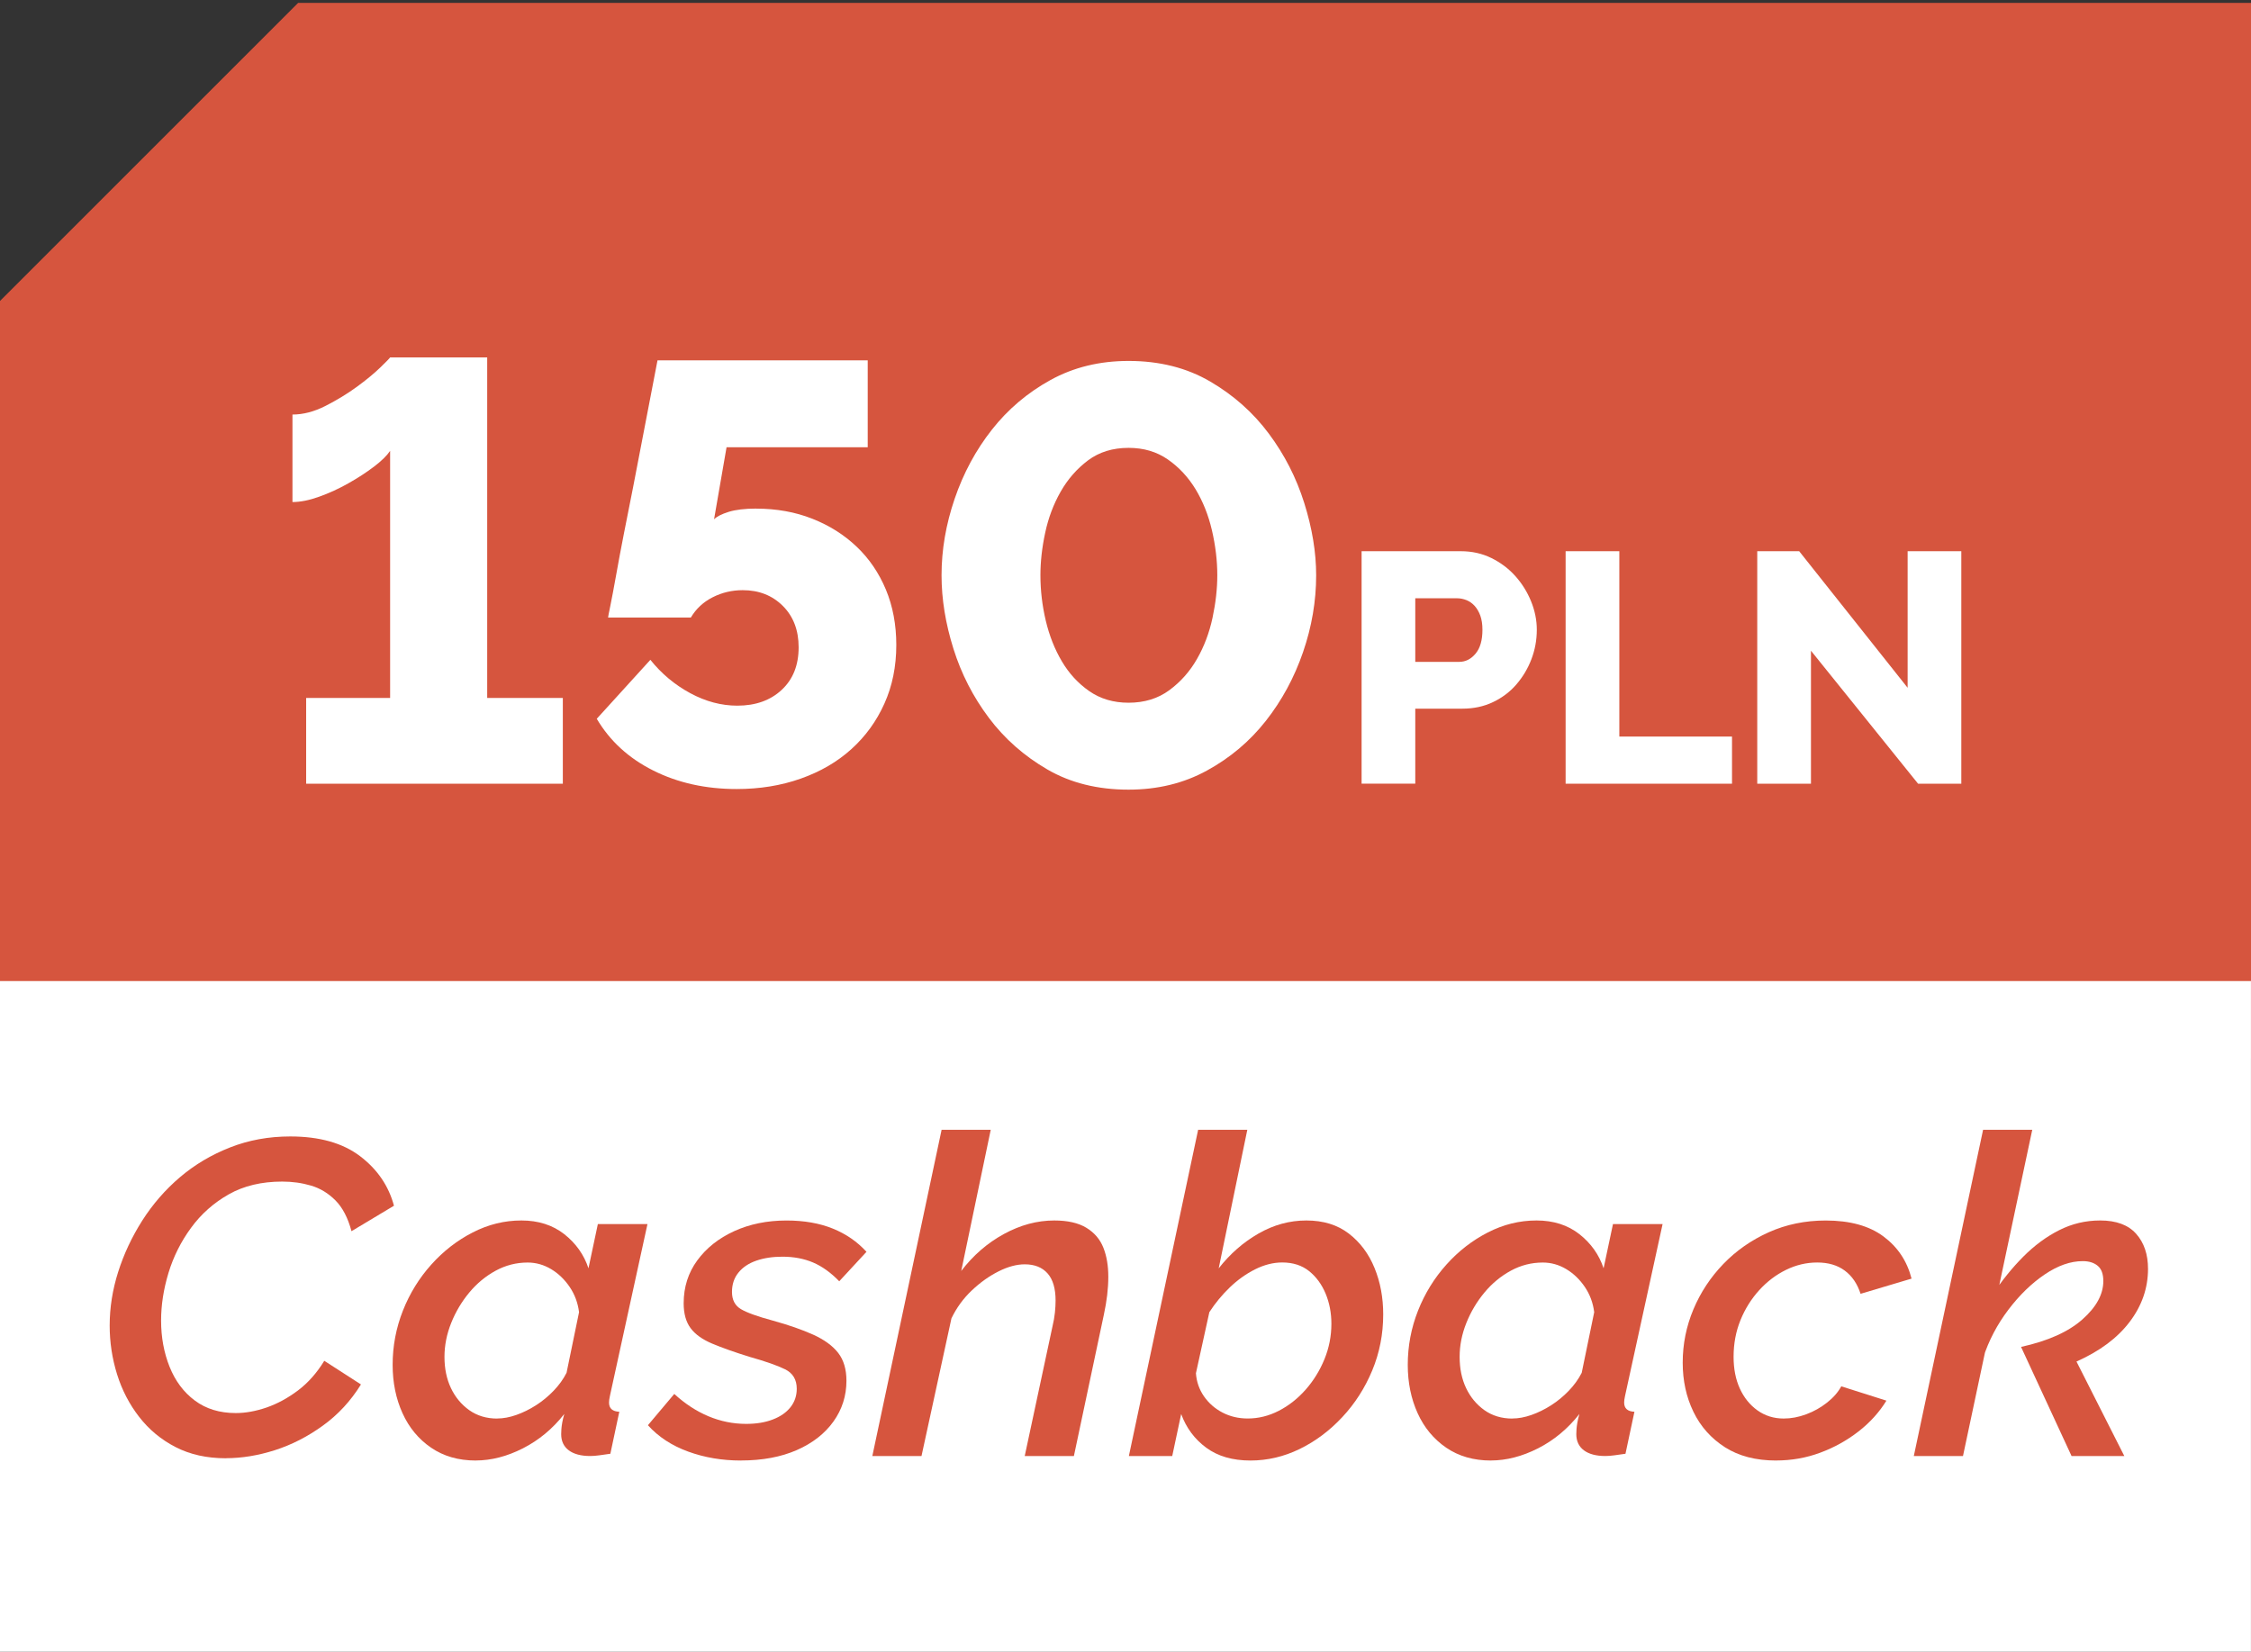
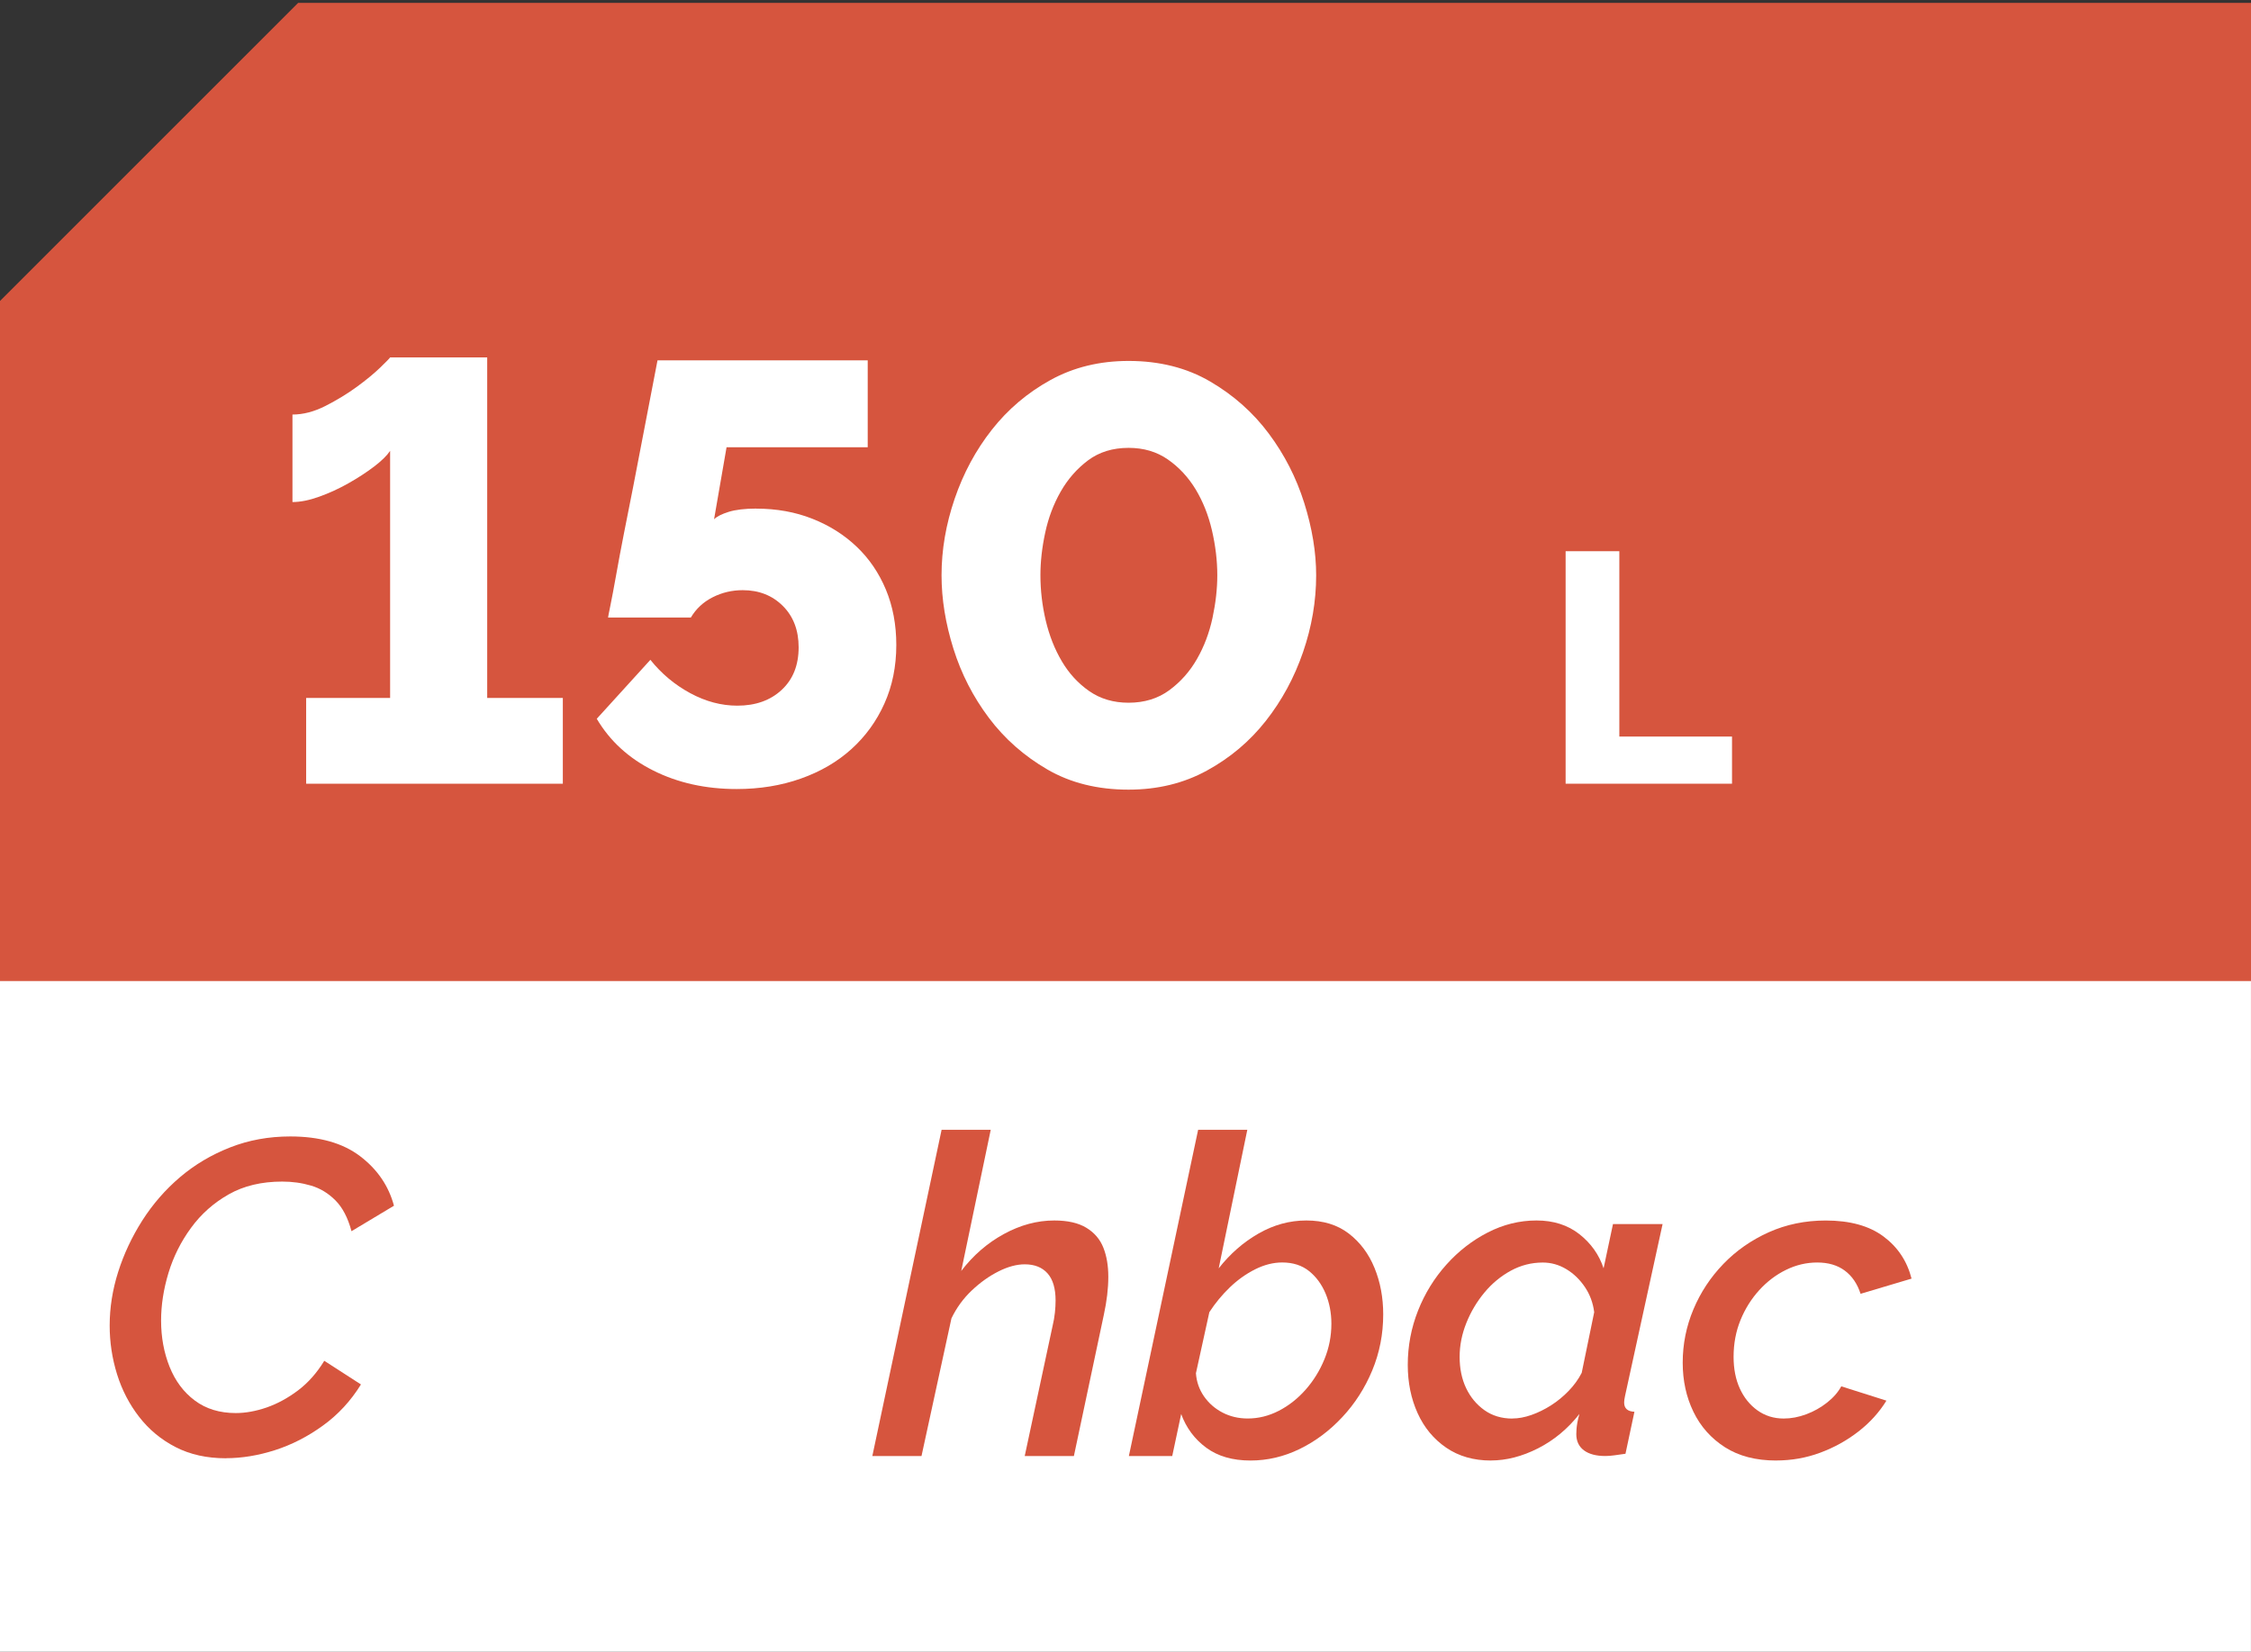
<svg xmlns="http://www.w3.org/2000/svg" id="Layer_1" data-name="Layer 1" viewBox="0 0 65.923 48.381">
  <rect x="0" y="0" width="65.923" height="48.381" fill="#333333" stroke="none" />
  <defs>
    <style>
      .cls-1 {
        fill: #d6553e;
      }

      .cls-2 {
        fill: #fff;
      }

      .cls-3 {
        fill: none;
      }

      .cls-4 {
        clip-path: url(#clippath);
      }
    </style>
    <clipPath id="clippath">
      <rect class="cls-3" x="0" width="65.923" height="48.381" />
    </clipPath>
  </defs>
  <polygon class="cls-1" points="8.732 .084 0 8.815 0 30.997 65.923 30.997 65.923 .084 8.732 .084" />
  <rect class="cls-2" x="0" y="28.735" width="65.922" height="19.646" />
  <g>
    <path class="cls-1" d="M6.616,42.713c-.559,0-1.049-.109-1.473-.327s-.779-.513-1.067-.884-.504-.787-.648-1.25-.216-.938-.216-1.427c0-.524.083-1.048.249-1.571.166-.523.401-1.025.707-1.506.306-.479.674-.903,1.106-1.27s.92-.656,1.466-.87c.545-.214,1.132-.321,1.761-.321.855,0,1.536.192,2.042.576s.838.868.995,1.453l-1.244.746c-.105-.393-.262-.693-.471-.903-.209-.209-.447-.354-.714-.432-.266-.079-.547-.118-.844-.118-.602,0-1.124.124-1.564.373-.44.249-.81.576-1.106.982-.297.405-.517.847-.661,1.321-.144.477-.216.941-.216,1.395,0,.489.083.94.249,1.355.166.414.412.744.74.988.327.244.727.366,1.198.366.288,0,.589-.055.903-.163.314-.109.62-.275.917-.498.296-.223.554-.513.772-.87l1.074.693c-.297.48-.667.882-1.113,1.204-.445.323-.915.563-1.407.721-.493.157-.971.235-1.434.235Z" />
-     <path class="cls-1" d="M13.934,42.779c-.506,0-.942-.125-1.309-.376s-.646-.588-.838-1.012-.288-.896-.288-1.414c0-.553.101-1.083.301-1.589s.478-.955.832-1.349c.353-.394.757-.707,1.211-.94.454-.233.929-.351,1.427-.351s.917.135,1.257.402c.34.269.576.602.707.999l.275-1.296h1.453l-1.1,5.035c-.009.043-.015.08-.02.109-.004.03-.006.058-.006.084,0,.171.1.261.301.27l-.262,1.23c-.122.018-.231.032-.327.046-.096.013-.183.02-.262.02-.271,0-.48-.056-.628-.166-.148-.111-.223-.269-.223-.474,0-.041.002-.091.006-.148.004-.057.013-.123.026-.196.013-.074.033-.156.059-.247-.34.433-.744.768-1.211,1.006-.467.237-.928.356-1.381.356ZM14.562,41.548c.174,0,.36-.034.557-.103.196-.069.388-.163.576-.283s.36-.262.517-.425c.157-.162.284-.339.38-.527l.366-1.776c-.035-.274-.126-.521-.275-.74s-.329-.393-.543-.521-.443-.193-.688-.193c-.332,0-.644.08-.936.239s-.55.372-.772.639c-.222.267-.399.564-.53.891-.131.327-.197.658-.197.994,0,.344.063.649.19.916s.306.481.537.646c.231.163.504.245.818.245Z" />
-     <path class="cls-1" d="M21.697,42.779c-.55,0-1.065-.087-1.544-.262-.48-.175-.873-.432-1.178-.772l.772-.916c.314.288.648.506,1.001.654.353.148.722.223,1.106.223.297,0,.557-.043.779-.129.223-.085.395-.205.517-.359s.184-.334.184-.54c0-.268-.114-.458-.34-.57-.227-.112-.572-.233-1.034-.363-.445-.138-.812-.268-1.1-.389-.288-.121-.5-.272-.635-.454s-.203-.424-.203-.727c0-.476.133-.895.399-1.258s.626-.648,1.08-.856c.454-.207.964-.312,1.532-.312.515,0,.966.079,1.355.236.388.157.718.384.988.681l-.798.863c-.245-.253-.5-.436-.766-.55-.266-.113-.565-.17-.896-.17-.288,0-.543.039-.766.116-.222.077-.397.193-.523.349-.126.154-.19.344-.19.567,0,.232.087.4.262.504.175.103.484.215.93.335.471.13.868.269,1.191.415.323.147.565.324.727.532.161.207.242.479.242.816,0,.441-.127.839-.38,1.193s-.611.634-1.073.837c-.463.203-1.008.305-1.637.305Z" />
    <path class="cls-1" d="M27.575,33.091h1.44l-.864,4.136c.349-.458.766-.819,1.25-1.083s.975-.396,1.473-.396c.393,0,.707.071.942.214.236.144.401.338.498.584s.144.529.144.85c0,.173-.011.353-.033.538-.022.186-.055.378-.098.577l-.877,4.137h-1.44l.812-3.792c.035-.146.059-.282.072-.407s.02-.243.02-.355c0-.354-.078-.619-.235-.796s-.38-.266-.668-.266c-.235,0-.491.068-.766.206s-.537.324-.786.56c-.249.236-.447.509-.595.817l-.877,4.033h-1.44l2.029-9.557Z" />
    <path class="cls-1" d="M36.621,42.779c-.524,0-.956-.125-1.296-.376s-.584-.579-.733-.986l-.262,1.231h-1.27l2.029-9.557h1.44l-.838,4.059c.332-.424.72-.764,1.165-1.019.445-.255.912-.383,1.401-.383.498,0,.912.128,1.244.383.332.255.583.591.753,1.006.17.415.255.868.255,1.361,0,.579-.107,1.126-.321,1.641s-.506.971-.877,1.368c-.371.398-.788.71-1.25.935-.463.225-.943.337-1.44.337ZM36.542,41.548c.314,0,.617-.075.91-.226s.554-.357.786-.62c.231-.262.414-.559.55-.891.135-.331.203-.677.203-1.039,0-.317-.057-.612-.17-.884-.114-.271-.275-.49-.484-.658-.209-.167-.471-.252-.786-.252-.262,0-.526.067-.792.2s-.513.309-.74.527-.428.461-.602.728l-.393,1.789c.017.249.096.475.235.676s.321.36.543.476c.223.116.469.174.74.174Z" />
    <path class="cls-1" d="M43.663,42.779c-.506,0-.942-.125-1.309-.376s-.646-.588-.838-1.012-.288-.896-.288-1.414c0-.553.101-1.083.301-1.589s.478-.955.832-1.349c.353-.394.757-.707,1.211-.94.454-.233.929-.351,1.427-.351s.917.135,1.257.402c.34.269.576.602.707.999l.275-1.296h1.453l-1.1,5.035c-.009.043-.015.08-.02.109-.004.03-.006.058-.006.084,0,.171.1.261.301.27l-.262,1.23c-.122.018-.231.032-.327.046-.096.013-.183.02-.262.02-.271,0-.48-.056-.628-.166-.148-.111-.223-.269-.223-.474,0-.041.002-.091.006-.148.004-.057.013-.123.026-.196.013-.074.033-.156.059-.247-.34.433-.744.768-1.211,1.006-.467.237-.928.356-1.381.356ZM44.292,41.548c.174,0,.36-.034.557-.103.196-.069.388-.163.576-.283s.36-.262.517-.425c.157-.162.284-.339.38-.527l.366-1.776c-.035-.274-.126-.521-.275-.74s-.329-.393-.543-.521-.443-.193-.688-.193c-.332,0-.644.08-.936.239s-.55.372-.772.639c-.222.267-.399.564-.53.891-.131.327-.197.658-.197.994,0,.344.063.649.19.916s.306.481.537.646c.231.163.504.245.818.245Z" />
    <path class="cls-1" d="M52.016,42.779c-.594,0-1.093-.13-1.499-.389-.406-.26-.713-.605-.923-1.038s-.314-.912-.314-1.439c0-.545.105-1.065.314-1.563.209-.497.501-.939.877-1.329.375-.389.818-.698,1.329-.928.511-.229,1.067-.344,1.669-.344.707,0,1.27.155,1.688.465.419.311.694.723.825,1.237l-1.493.445c-.096-.297-.251-.523-.465-.681s-.482-.236-.805-.236c-.314,0-.617.071-.91.214-.292.142-.554.34-.786.594-.231.254-.415.546-.55.877s-.203.69-.203,1.078c0,.353.061.662.183.929s.294.48.517.64c.223.158.478.238.766.238.218,0,.438-.041.661-.124.222-.083.425-.196.608-.341.184-.144.323-.303.419-.478l1.322.419c-.209.34-.482.642-.818.903s-.709.469-1.119.621c-.41.153-.842.229-1.296.229Z" />
-     <path class="cls-1" d="M58.077,33.091h1.44l-2.029,9.557h-1.44l2.029-9.557ZM59.19,39.451c.785-.173,1.383-.44,1.793-.803.41-.362.615-.737.615-1.126,0-.207-.055-.356-.164-.446-.109-.091-.255-.137-.439-.137-.358,0-.729.13-1.112.389-.384.259-.74.604-1.067,1.036-.327.432-.574.902-.739,1.412l.288-1.871c.27-.407.567-.773.89-1.098.323-.325.672-.583,1.047-.773.375-.19.776-.286,1.204-.286.471,0,.823.131,1.054.391.231.26.347.602.347,1.026,0,.562-.179,1.08-.537,1.552-.358.473-.877.86-1.558,1.163l1.401,2.768h-1.545l-1.479-3.196Z" />
  </g>
  <g class="cls-4">
    <g>
      <path class="cls-2" d="M16.483,20.444v2.511h-7.517v-2.511h2.459v-7.238c-.094.14-.251.294-.472.462s-.471.331-.75.488c-.278.157-.563.288-.854.392-.29.105-.552.157-.784.157v-2.563c.313,0,.637-.084.968-.253s.637-.354.916-.558c.278-.204.508-.393.688-.567.18-.174.276-.273.288-.296h2.843v9.976h2.215Z" />
      <path class="cls-2" d="M22.15,14.898c.594,0,1.14.099,1.64.296s.933.471,1.299.82c.367.349.651.767.855,1.255.203.488.305,1.029.305,1.622,0,.628-.116,1.201-.349,1.718-.232.518-.556.962-.968,1.334-.413.373-.907.66-1.482.863-.576.204-1.201.305-1.875.305-.907,0-1.721-.18-2.441-.541-.721-.36-1.273-.866-1.657-1.517l1.57-1.727c.325.407.715.732,1.168.977s.913.366,1.378.366c.534,0,.968-.154,1.299-.462.332-.308.497-.724.497-1.247,0-.5-.154-.904-.462-1.212-.309-.308-.7-.462-1.177-.462-.314,0-.608.07-.881.209-.273.139-.485.337-.637.593h-2.424c0-.011.022-.131.069-.357.046-.227.102-.521.166-.881.063-.36.14-.764.227-1.212s.177-.904.271-1.369c.209-1.093.447-2.331.715-3.715h6.156v2.546h-4.134l-.366,2.11c.082-.082.224-.154.428-.218.203-.063.474-.096.811-.096Z" />
      <path class="cls-2" d="M33.051,23.129c-.907,0-1.7-.197-2.381-.593-.68-.395-1.25-.898-1.709-1.509s-.806-1.284-1.038-2.023c-.232-.738-.349-1.456-.349-2.154,0-.744.128-1.491.384-2.241.256-.75.619-1.424,1.09-2.023.471-.599,1.044-1.084,1.718-1.456.675-.372,1.437-.558,2.285-.558.906,0,1.703.201,2.389.602.687.401,1.259.91,1.718,1.526.46.616.806,1.293,1.038,2.032s.349,1.444.349,2.119c0,.756-.128,1.506-.384,2.25s-.619,1.416-1.09,2.014c-.471.599-1.046,1.084-1.727,1.456-.68.373-1.444.558-2.293.558ZM30.47,16.851c0,.442.052.884.156,1.326.105.442.262.84.472,1.194.209.355.477.646.802.872s.709.34,1.151.34c.465,0,.863-.123,1.194-.367s.602-.549.811-.916c.21-.366.36-.767.454-1.203.093-.436.14-.852.14-1.247,0-.43-.053-.869-.157-1.317-.104-.447-.265-.848-.479-1.203-.216-.354-.485-.645-.812-.872-.325-.227-.709-.34-1.15-.34-.466,0-.86.122-1.187.366-.325.244-.593.549-.802.916s-.36.767-.453,1.203c-.094.436-.14.852-.14,1.247Z" />
-       <path class="cls-2" d="M39.876,22.955v-6.81h2.906c.326,0,.625.067.897.201.271.134.505.31.7.528.194.217.348.463.46.738s.168.553.168.834c0,.301-.053.588-.158.863s-.253.521-.441.739-.417.39-.686.518-.566.191-.893.191h-1.381v2.197h-1.573ZM41.449,19.386h1.285c.186,0,.346-.08.479-.24.135-.16.202-.393.202-.7,0-.16-.021-.297-.062-.413-.042-.115-.098-.211-.168-.288s-.15-.132-.24-.168c-.09-.035-.179-.053-.269-.053h-1.228v1.861Z" />
      <path class="cls-2" d="M45.851,22.955v-6.81h1.573v5.429h3.3v1.381h-4.873Z" />
-       <path class="cls-2" d="M53.036,19.06v3.895h-1.573v-6.81h1.228l3.176,4v-4h1.572v6.81h-1.266l-3.137-3.895Z" />
    </g>
  </g>
</svg>